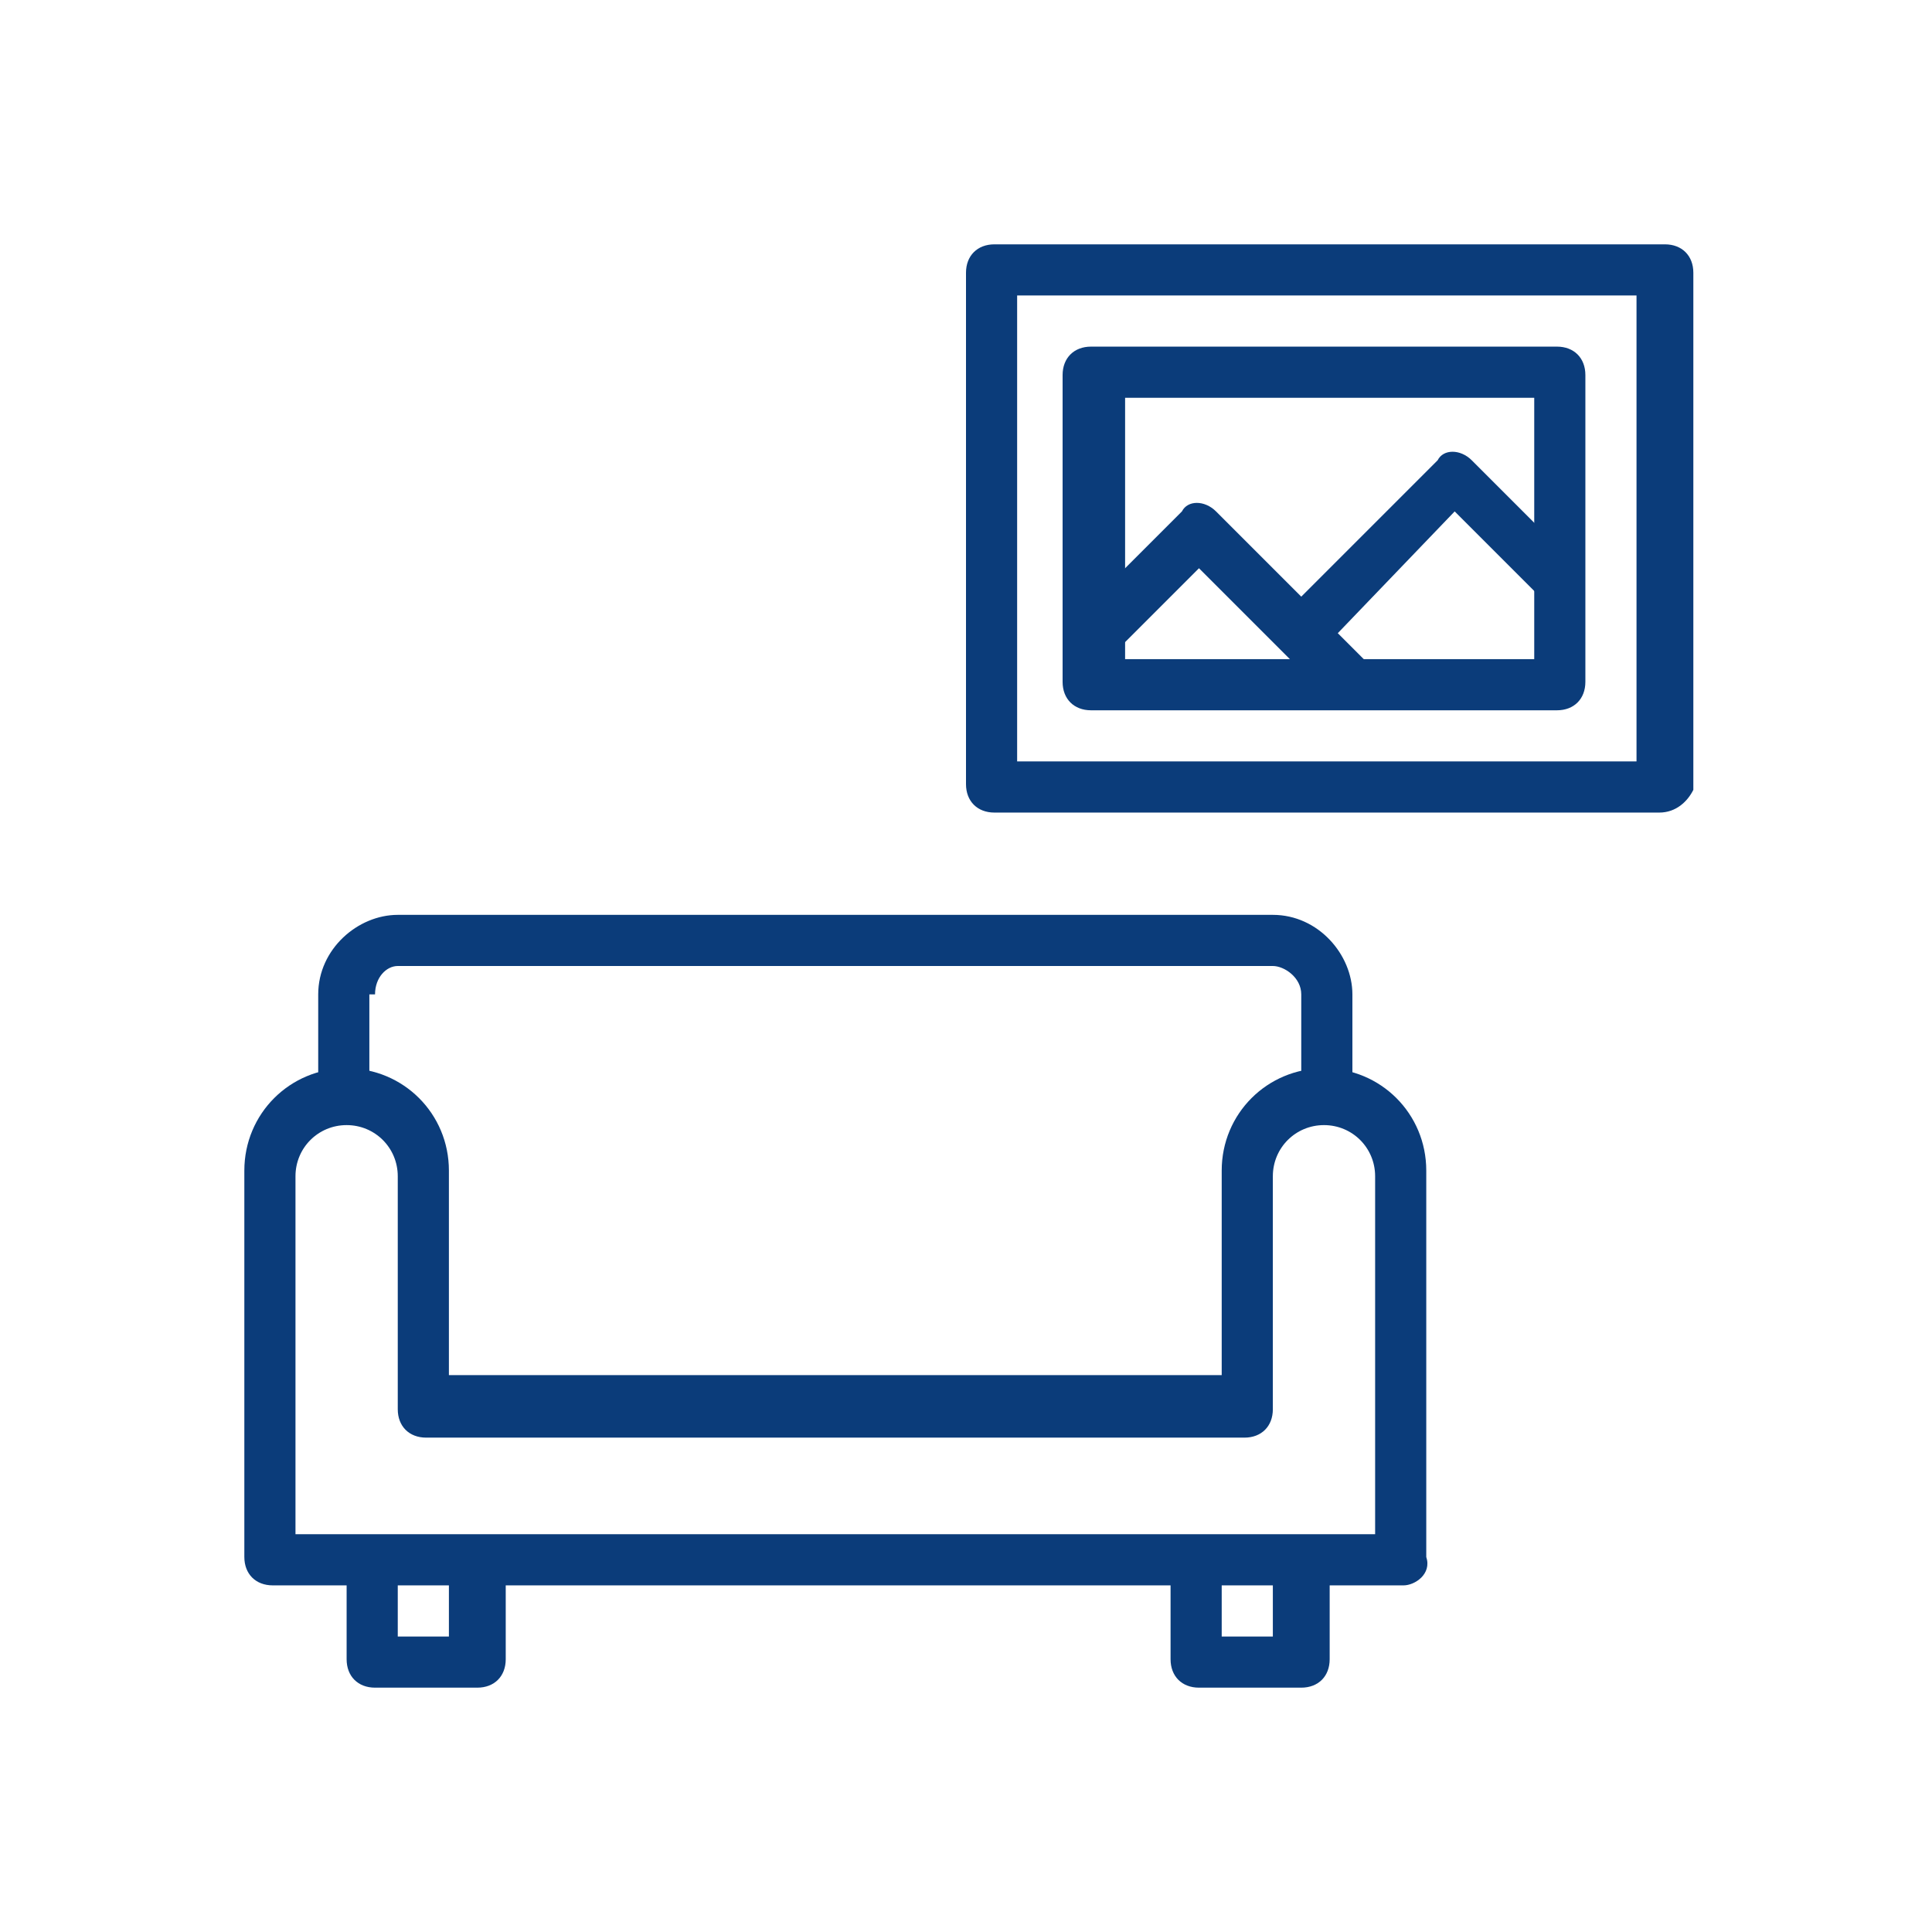
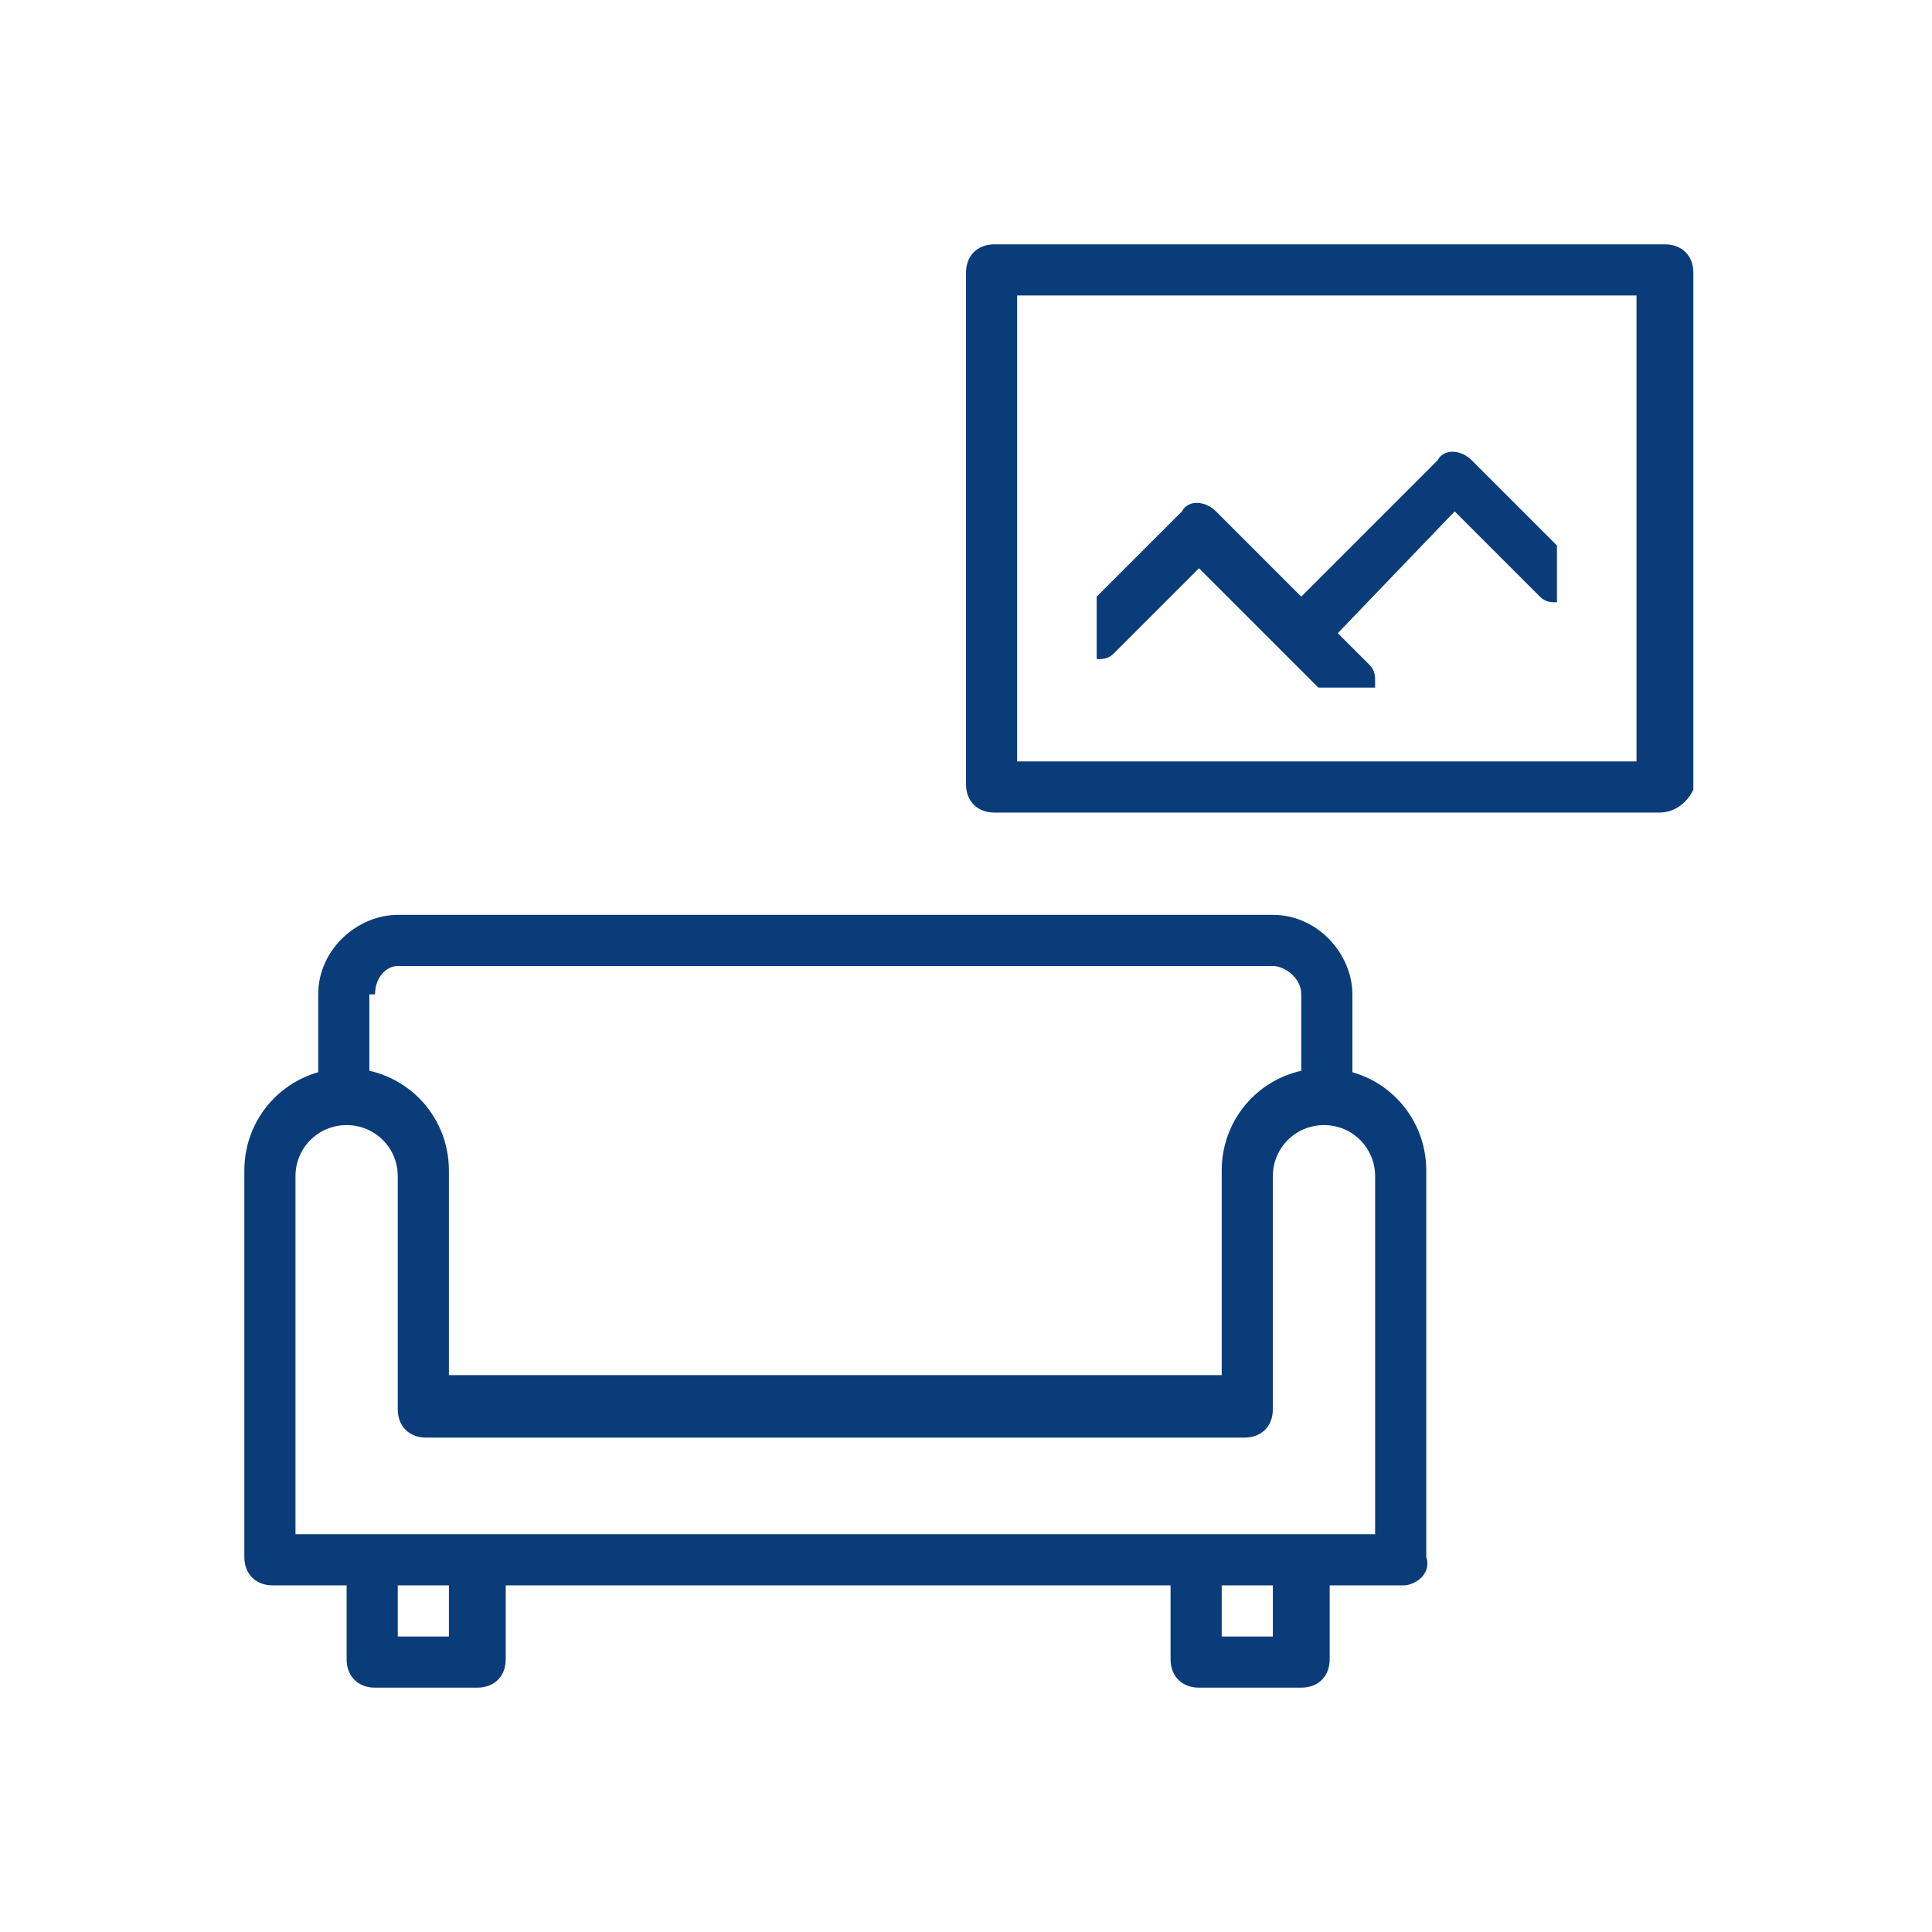
<svg xmlns="http://www.w3.org/2000/svg" version="1.1" id="Layer_1" x="0px" y="0px" viewBox="0 0 34 34" style="enable-background:new 0 0 34 34;" xml:space="preserve">
  <style type="text/css">
	.st0{fill:#0B3C7A;}
</style>
  <g>
    <path class="st0" d="M27.4,9.6l-1.5-1.5c-0.2-0.2-0.5-0.2-0.6,0l-2.7,2.7l0.6,0.7c0,0,0,0,0,0L25.6,9l1.5,1.5   c0.1,0.1,0.2,0.1,0.3,0.1V9.6z" />
    <path class="st0" d="M24.2,12c0-0.1,0-0.2-0.1-0.3L21.4,9c-0.2-0.2-0.5-0.2-0.6,0l-1.5,1.5v1.1c0.1,0,0.2,0,0.3-0.1l1.5-1.5   l2.1,2.1H24.2z" />
    <path class="st0" d="M29.2,14.3H17.5c-0.3,0-0.5-0.2-0.5-0.5V4.8c0-0.3,0.2-0.5,0.5-0.5h11.8c0.3,0,0.5,0.2,0.5,0.5v9.1   C29.7,14.1,29.5,14.3,29.2,14.3z M17.9,13.4h10.9V5.2H17.9V13.4z" />
-     <path class="st0" d="M27.4,12.5h-8.2c-0.3,0-0.5-0.2-0.5-0.5V6.6c0-0.3,0.2-0.5,0.5-0.5h8.2c0.3,0,0.5,0.2,0.5,0.5V12   C27.9,12.3,27.7,12.5,27.4,12.5z M19.7,11.6H27V7h-7.2V11.6z" />
    <path class="st0" d="M6.6,17.5C6.6,17.2,6.8,17,7,17h15.4c0.2,0,0.5,0.2,0.5,0.5v1.8h0.9v-1.8c0-0.7-0.6-1.4-1.4-1.4H7   c-0.7,0-1.4,0.6-1.4,1.4v1.8h0.9V17.5z" />
    <path class="st0" d="M7.9,27.4v1.4H7v-1.4H6.1v1.8c0,0.3,0.2,0.5,0.5,0.5h1.8c0.3,0,0.5-0.2,0.5-0.5v-1.8H7.9z" />
    <path class="st0" d="M22.4,27.4v1.4h-0.9v-1.4h-0.9v1.8c0,0.3,0.2,0.5,0.5,0.5h1.8c0.3,0,0.5-0.2,0.5-0.5v-1.8H22.4z" />
    <path class="st0" d="M24.7,27.9H4.8c-0.3,0-0.5-0.2-0.5-0.5v-6.8c0-1,0.8-1.8,1.8-1.8s1.8,0.8,1.8,1.8v3.6h13.6v-3.6   c0-1,0.8-1.8,1.8-1.8s1.8,0.8,1.8,1.8v6.8C25.2,27.7,24.9,27.9,24.7,27.9z M5.2,27h19v-6.3c0-0.5-0.4-0.9-0.9-0.9s-0.9,0.4-0.9,0.9   v4.1c0,0.3-0.2,0.5-0.5,0.5H7.5c-0.3,0-0.5-0.2-0.5-0.5v-4.1c0-0.5-0.4-0.9-0.9-0.9s-0.9,0.4-0.9,0.9V27z" />
  </g>
</svg>